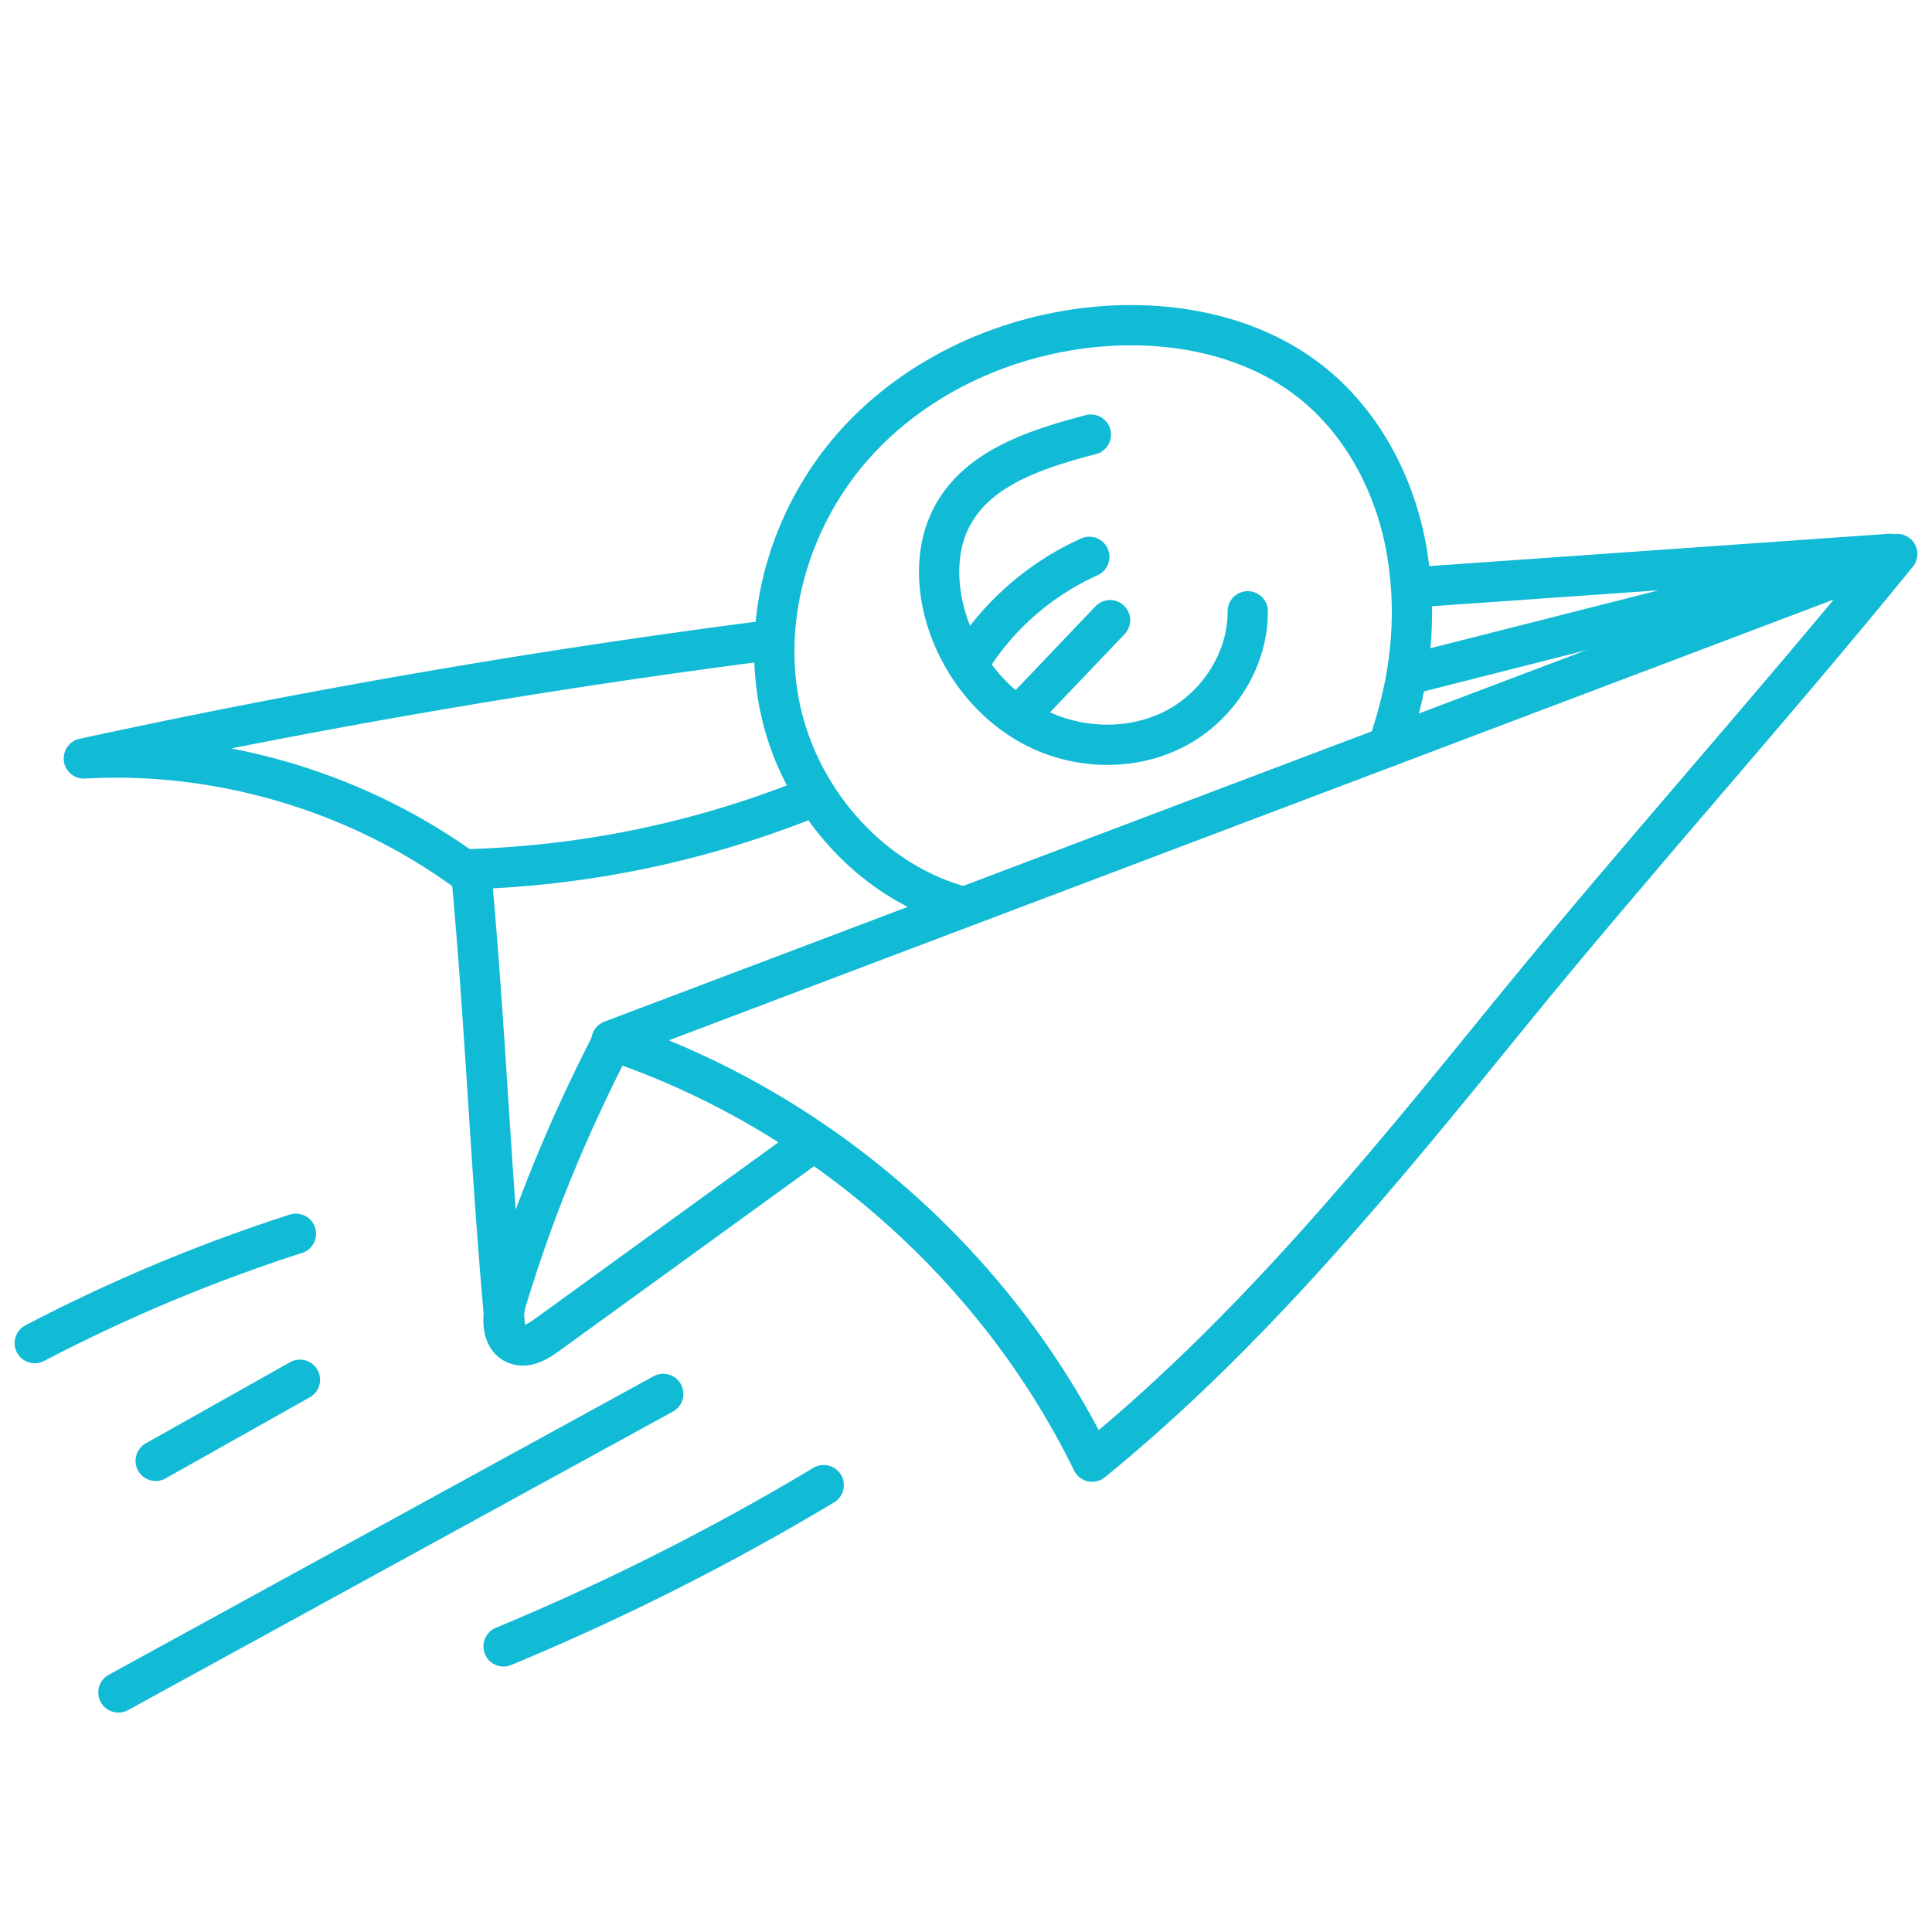
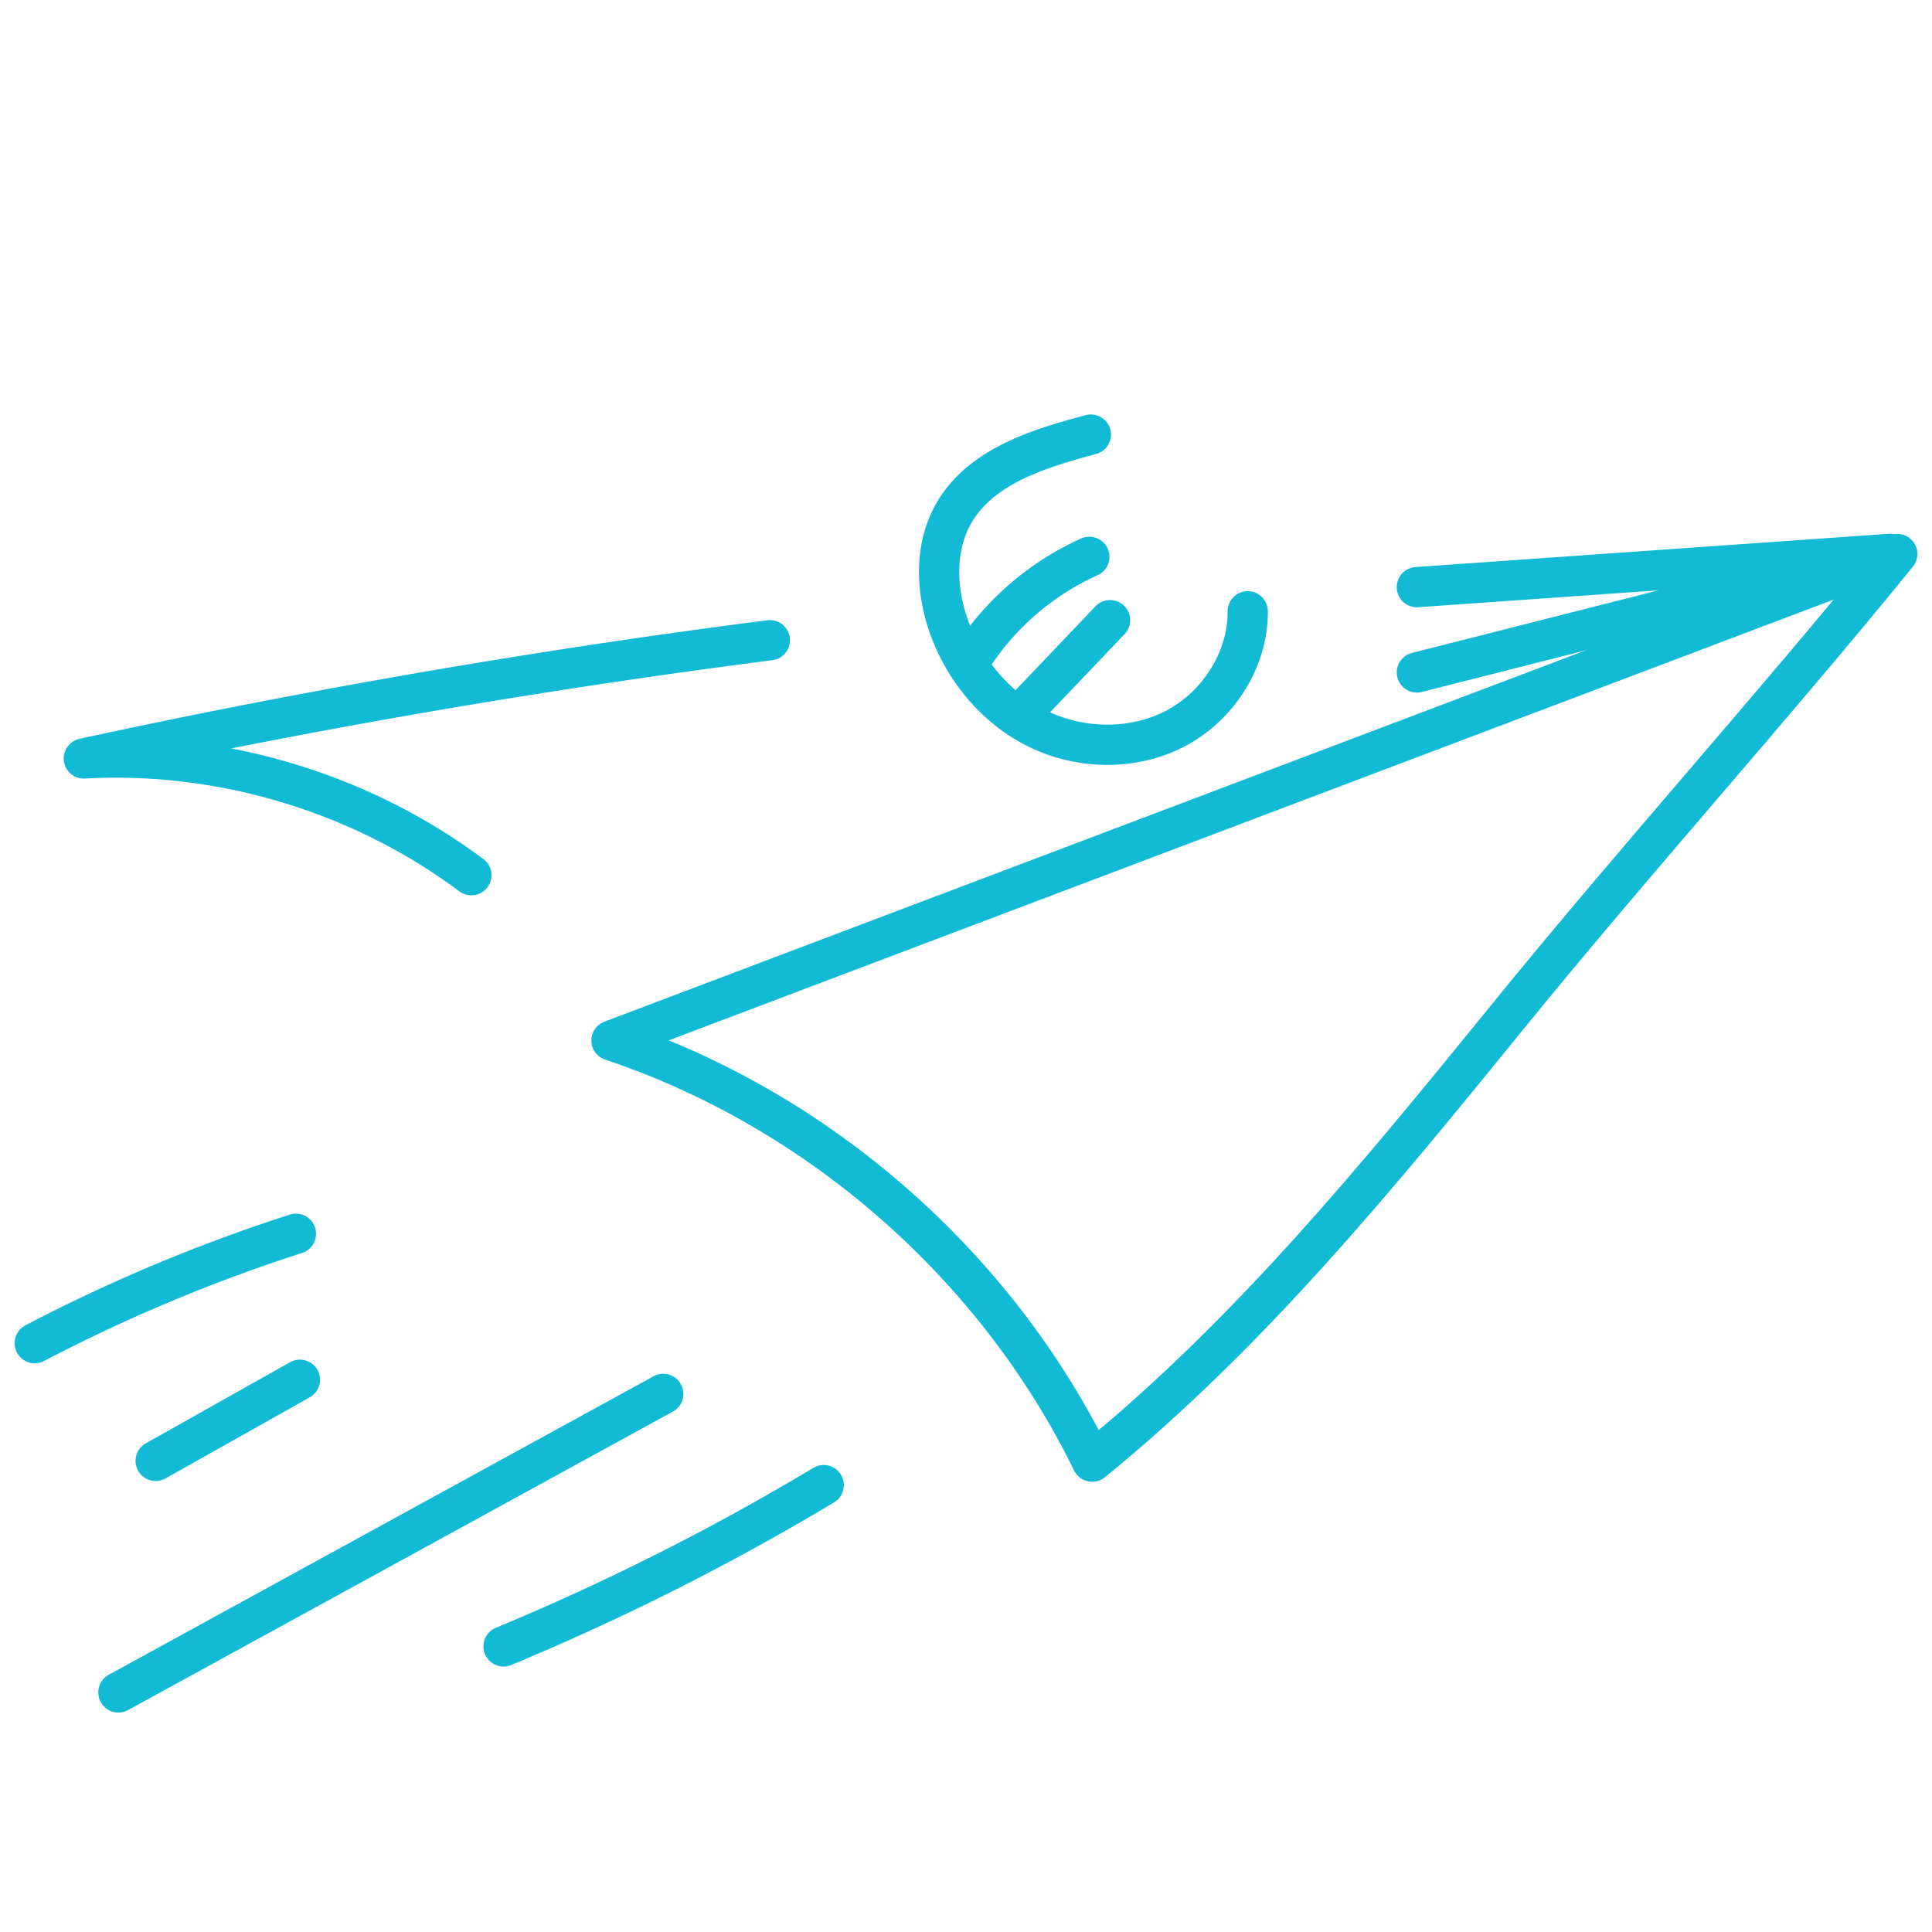
<svg xmlns="http://www.w3.org/2000/svg" width="96" height="96" viewBox="0 0 96 96">
  <g stroke="#11BAD5" stroke-width="2" fill="none" fill-rule="evenodd" stroke-linecap="round" stroke-linejoin="round">
    <path d="M94.273 27.528c-6.252 7.69-13.05 15.232-19.302 22.923-6.391 7.861-12.842 15.783-20.702 22.178-4.773-9.764-13.579-17.479-23.885-20.927l63.889-24.174" />
-     <path d="M30.384 51.819c-2.135 4.168-3.834 8.249-5.194 12.73-.246.81-.332 1.949.46 2.25.527.2 1.091-.148 1.547-.48l12.8-9.278" />
-     <path d="M25.11 66.087c-.724-7.758-.986-15.142-1.71-22.9a49.285 49.285 0 0 0 16.432-3.372" />
    <path d="M38.253 31.812a403.288 403.288 0 0 0-34.087 5.876c6.831-.384 13.774 1.708 19.256 5.8M14.704 61.306A82.797 82.797 0 0 0 1.727 66.74M14.902 68.56l-7.167 4.03M32.956 69.263c-9.024 4.944-18.048 9.89-27.072 14.833M40.93 73.795a121.684 121.684 0 0 1-15.909 8.013M93.908 27.522l-23.504 1.653M90.5 28.312l-20.096 5.101M54.204 21.595c-2.618.694-5.51 1.591-6.836 3.952-.901 1.603-.864 3.602-.298 5.351.734 2.268 2.354 4.265 4.494 5.313 2.14 1.048 4.783 1.086 6.885-.035 2.103-1.121 3.567-3.418 3.55-5.801M55.158 30.817l-4.49 4.71" />
    <path d="M54.128 27.67a13.602 13.602 0 0 0-5.835 5.022" />
-     <path d="M47.476 44.95c-4.45-1.348-7.87-5.41-8.755-9.974-.885-4.563.662-9.458 3.769-12.916 3.107-3.457 7.655-5.491 12.29-5.847 3.619-.277 7.425.484 10.29 2.712 2.652 2.063 4.306 5.254 4.849 8.57.543 3.316.144 6.436-.957 9.61" />
  </g>
</svg>